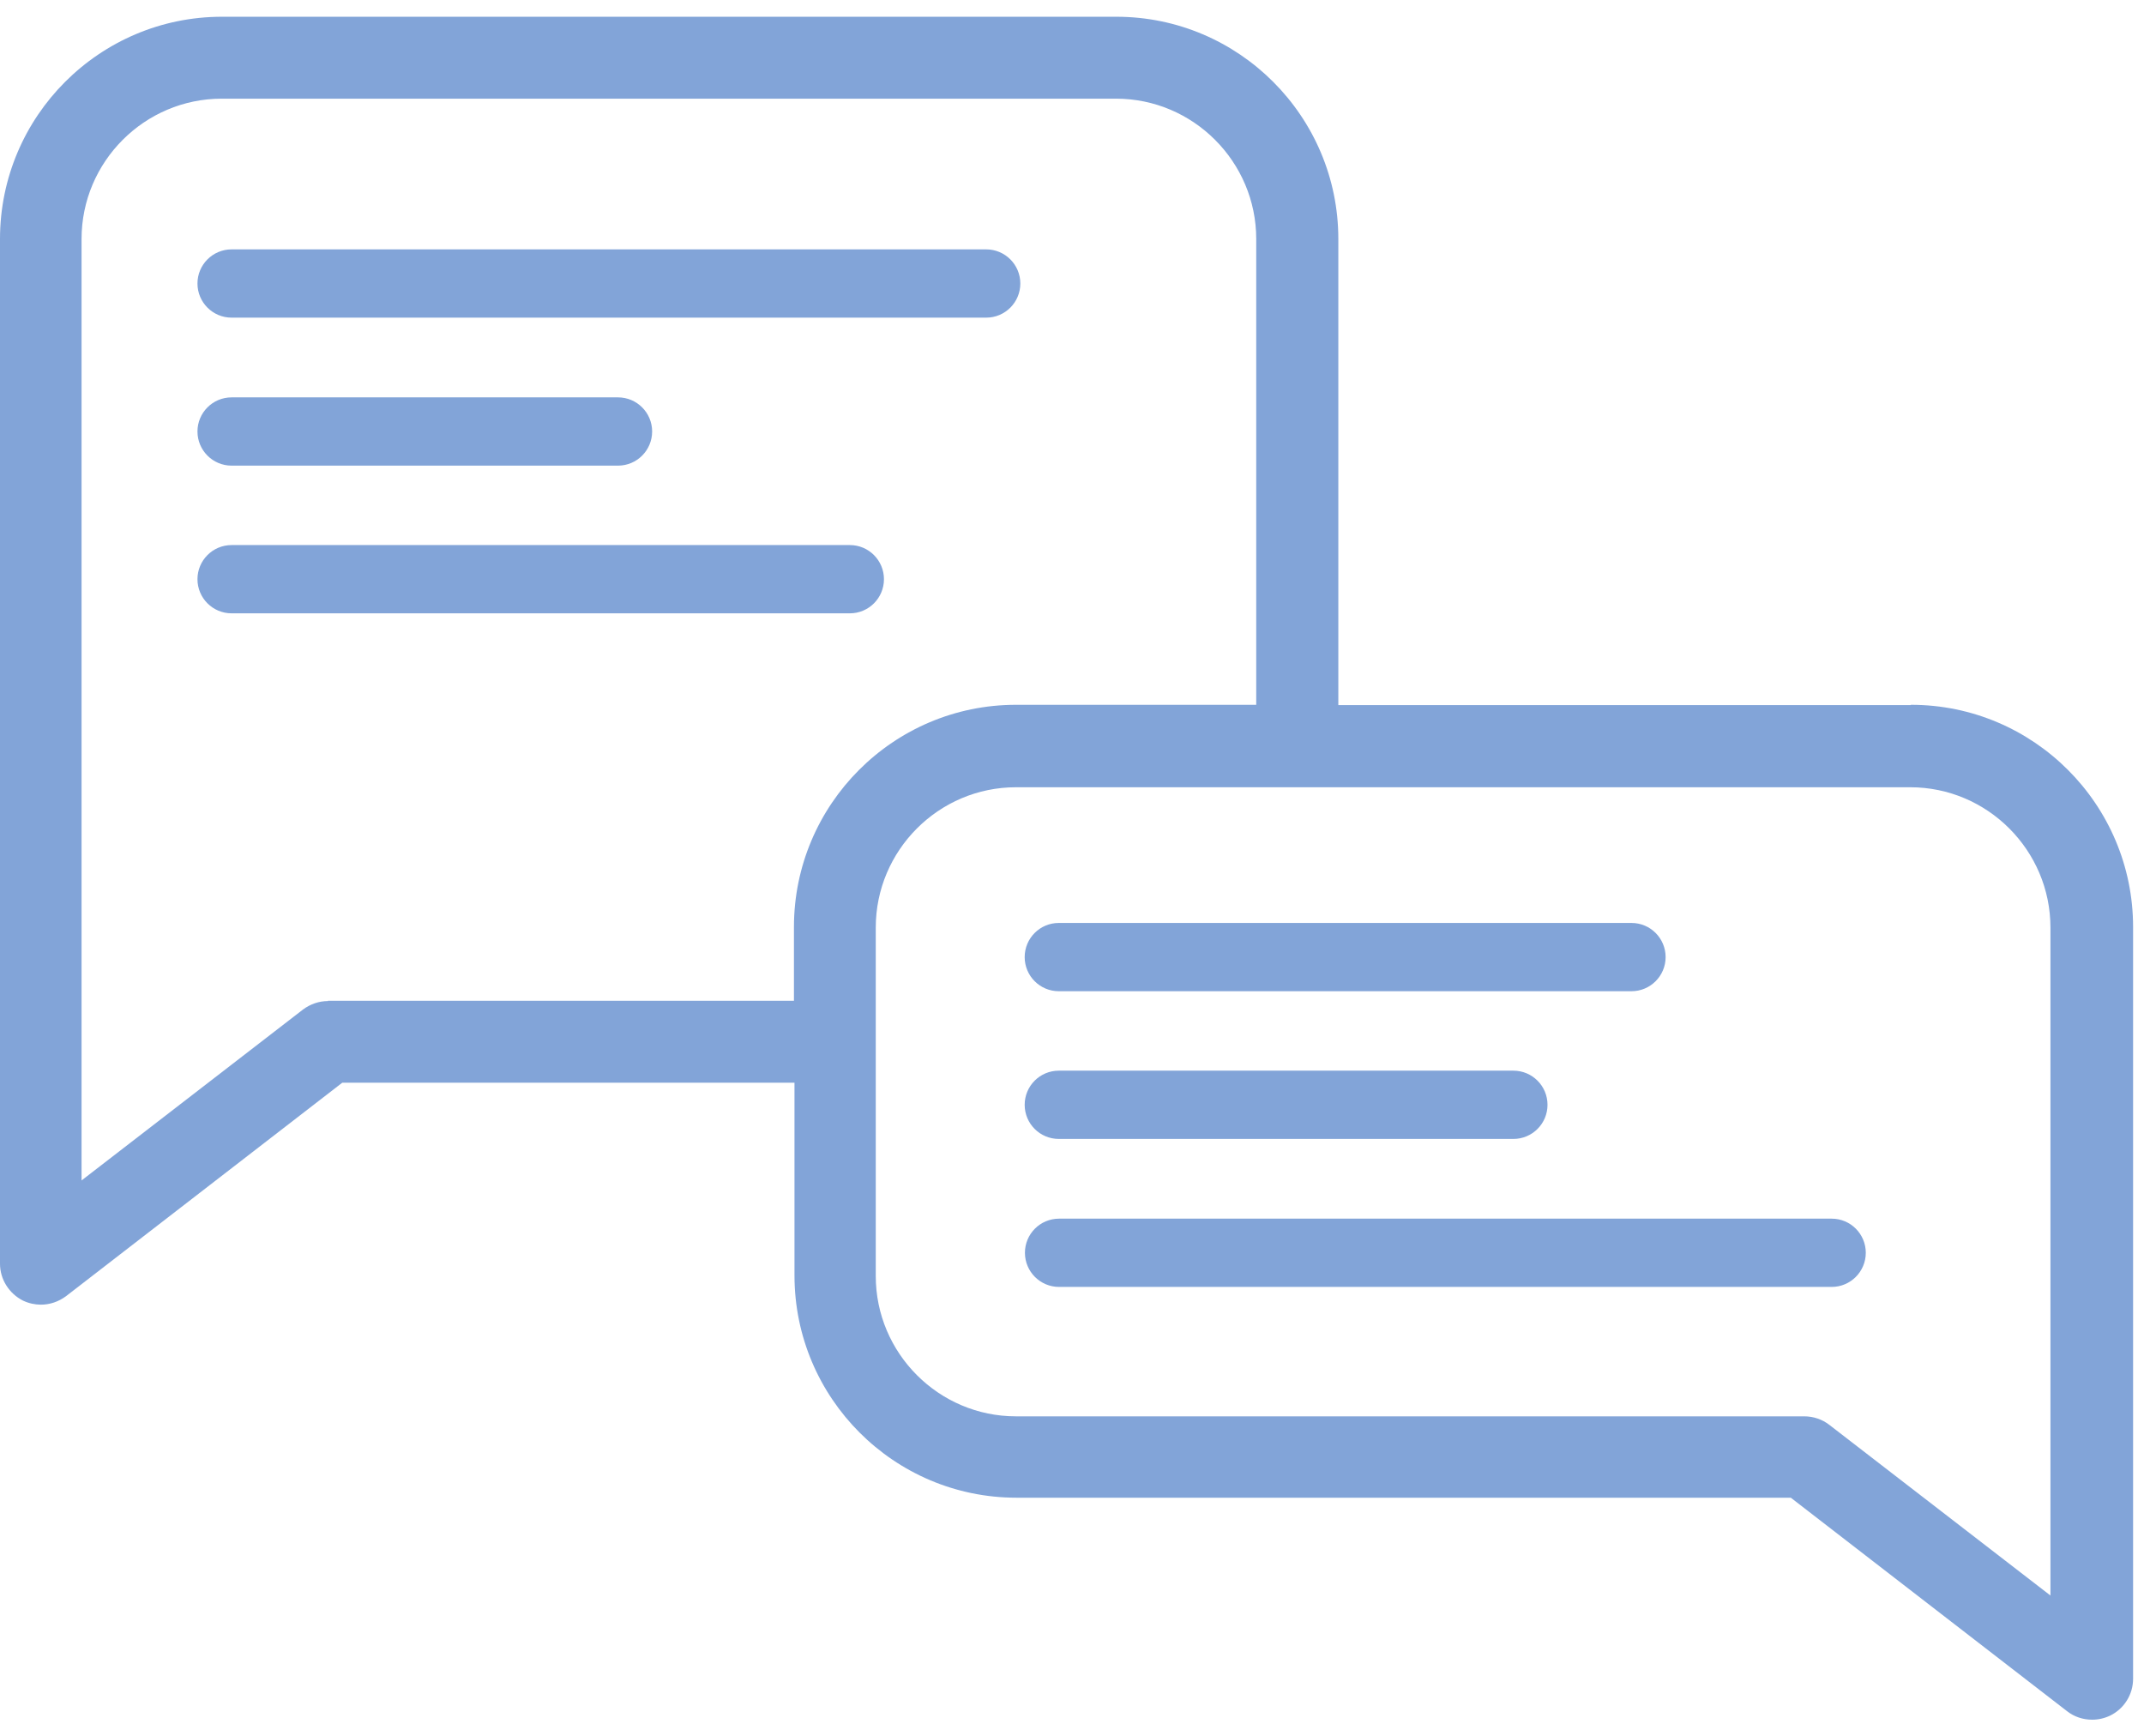
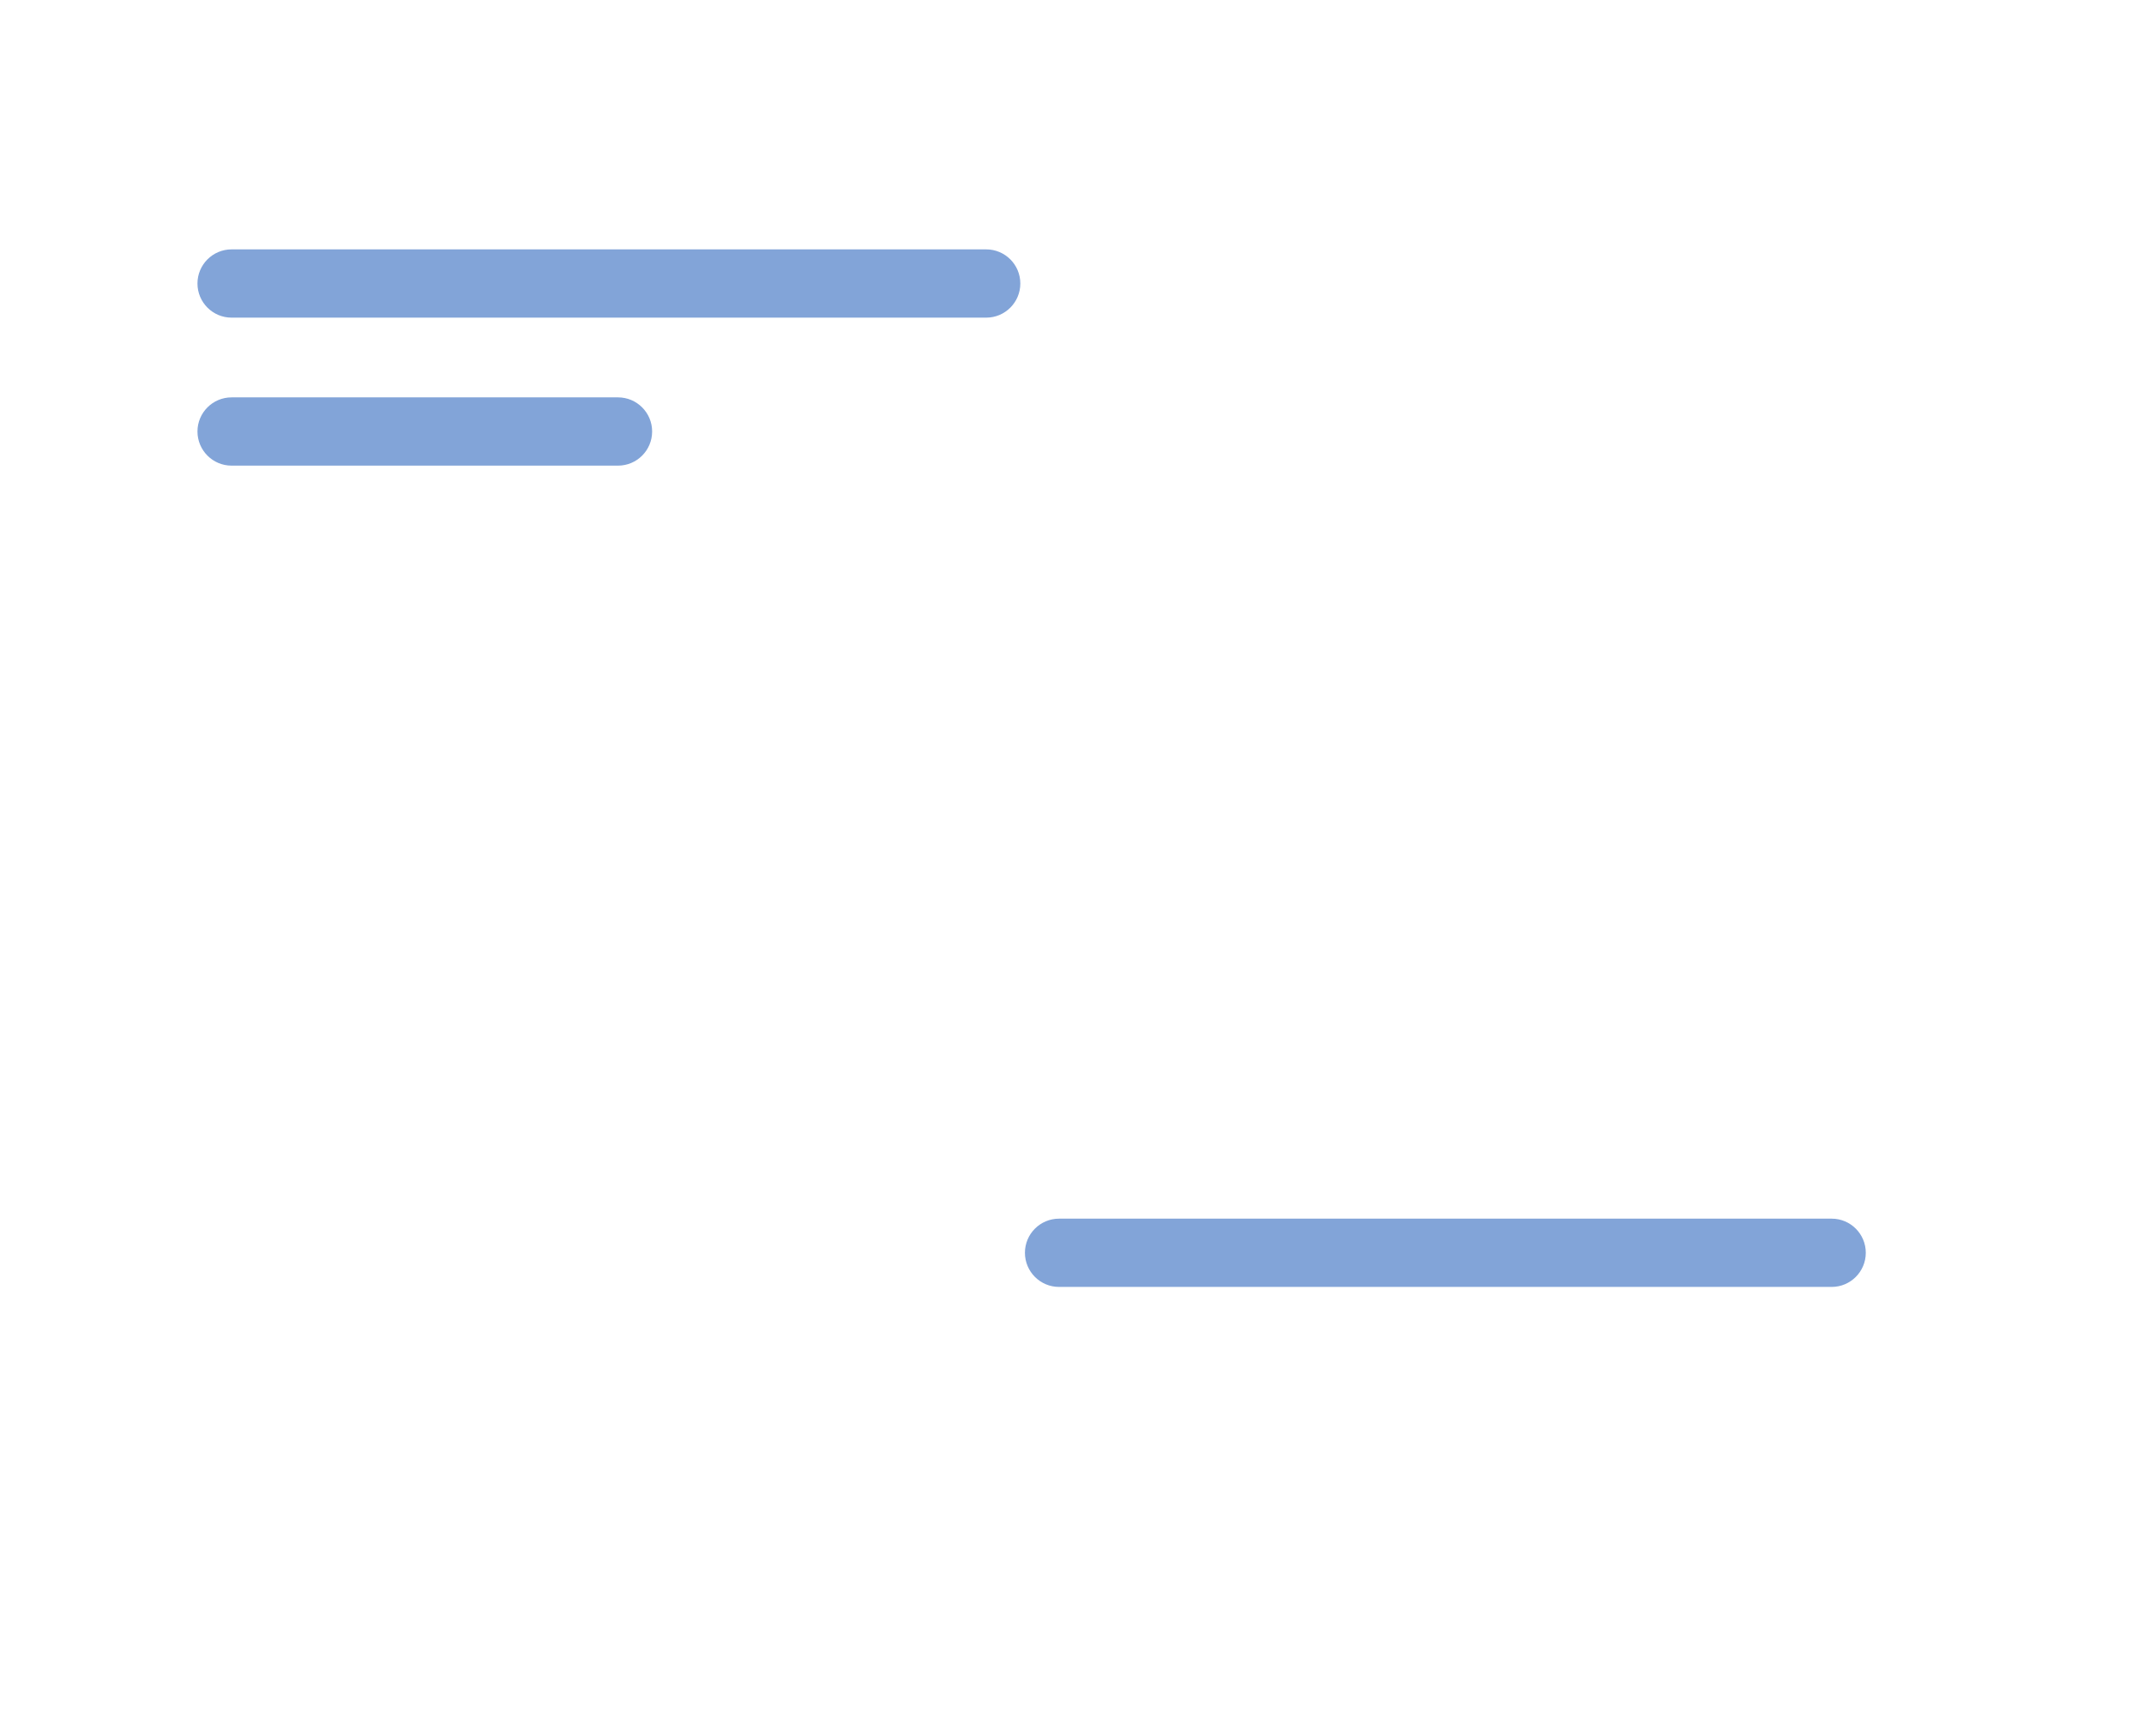
<svg xmlns="http://www.w3.org/2000/svg" width="126" height="102" viewBox="0 0 126 102" fill="none">
-   <path d="M112.279 41.431H78.652V14.044C78.652 6.84 72.801 0.984 65.605 0.984H13.047C5.85 0.984 0 6.84 0 14.044V74.257C0 75.172 0.529 76.006 1.346 76.423C1.683 76.584 2.052 76.664 2.404 76.664C2.933 76.664 3.446 76.487 3.879 76.166L20.116 63.62H46.691V74.947C46.691 82.151 52.541 88.007 59.738 88.007H105.243L121.48 100.553C121.912 100.89 122.425 101.051 122.954 101.051C123.323 101.051 123.676 100.97 124.012 100.81C124.83 100.409 125.359 99.575 125.359 98.644V54.475C125.359 47.271 119.508 41.415 112.311 41.415L112.279 41.431ZM19.282 58.823C18.753 58.823 18.24 58.999 17.808 59.32L4.793 69.364V14.044C4.793 9.504 8.495 5.798 13.031 5.798H65.588C70.124 5.798 73.827 9.504 73.827 14.044V41.415H59.706C52.509 41.415 46.659 47.271 46.659 54.475V58.807H19.266L19.282 58.823ZM120.518 93.767L107.503 83.723C107.086 83.402 106.573 83.226 106.028 83.226H59.706C55.17 83.226 51.467 79.519 51.467 74.979V54.507C51.467 49.967 55.17 46.26 59.706 46.26H112.263C116.799 46.26 120.502 49.967 120.502 54.507V93.783L120.518 93.767Z" fill="#82A4D8" />
  <path d="M13.609 18.665H57.96C59.066 18.665 59.963 17.766 59.963 16.659C59.963 15.552 59.066 14.654 57.96 14.654H13.609C12.503 14.654 11.605 15.552 11.605 16.659C11.605 17.766 12.503 18.665 13.609 18.665Z" fill="#82A4D8" />
  <path d="M13.609 27.361H36.321C37.427 27.361 38.325 26.462 38.325 25.355C38.325 24.248 37.427 23.35 36.321 23.35H13.609C12.503 23.35 11.605 24.248 11.605 25.355C11.605 26.462 12.503 27.361 13.609 27.361Z" fill="#82A4D8" />
-   <path d="M51.949 34.035C51.949 32.928 51.051 32.029 49.946 32.029H13.609C12.503 32.029 11.605 32.928 11.605 34.035C11.605 35.142 12.503 36.04 13.609 36.04H49.946C51.051 36.04 51.949 35.142 51.949 34.035Z" fill="#82A4D8" />
-   <path d="M62.222 58.245H95.882C96.988 58.245 97.886 57.347 97.886 56.24C97.886 55.133 96.988 54.234 95.882 54.234H62.222C61.116 54.234 60.219 55.133 60.219 56.24C60.219 57.347 61.116 58.245 62.222 58.245Z" fill="#82A4D8" />
-   <path d="M62.222 66.925H88.942C90.048 66.925 90.945 66.027 90.945 64.92C90.945 63.812 90.048 62.914 88.942 62.914H62.222C61.116 62.914 60.219 63.812 60.219 64.92C60.219 66.027 61.116 66.925 62.222 66.925Z" fill="#82A4D8" />
  <path d="M107.647 71.61H62.238C61.132 71.61 60.234 72.508 60.234 73.615C60.234 74.722 61.132 75.621 62.238 75.621H107.647C108.752 75.621 109.65 74.722 109.65 73.615C109.65 72.508 108.752 71.61 107.647 71.61Z" fill="#82A4D8" />
</svg>